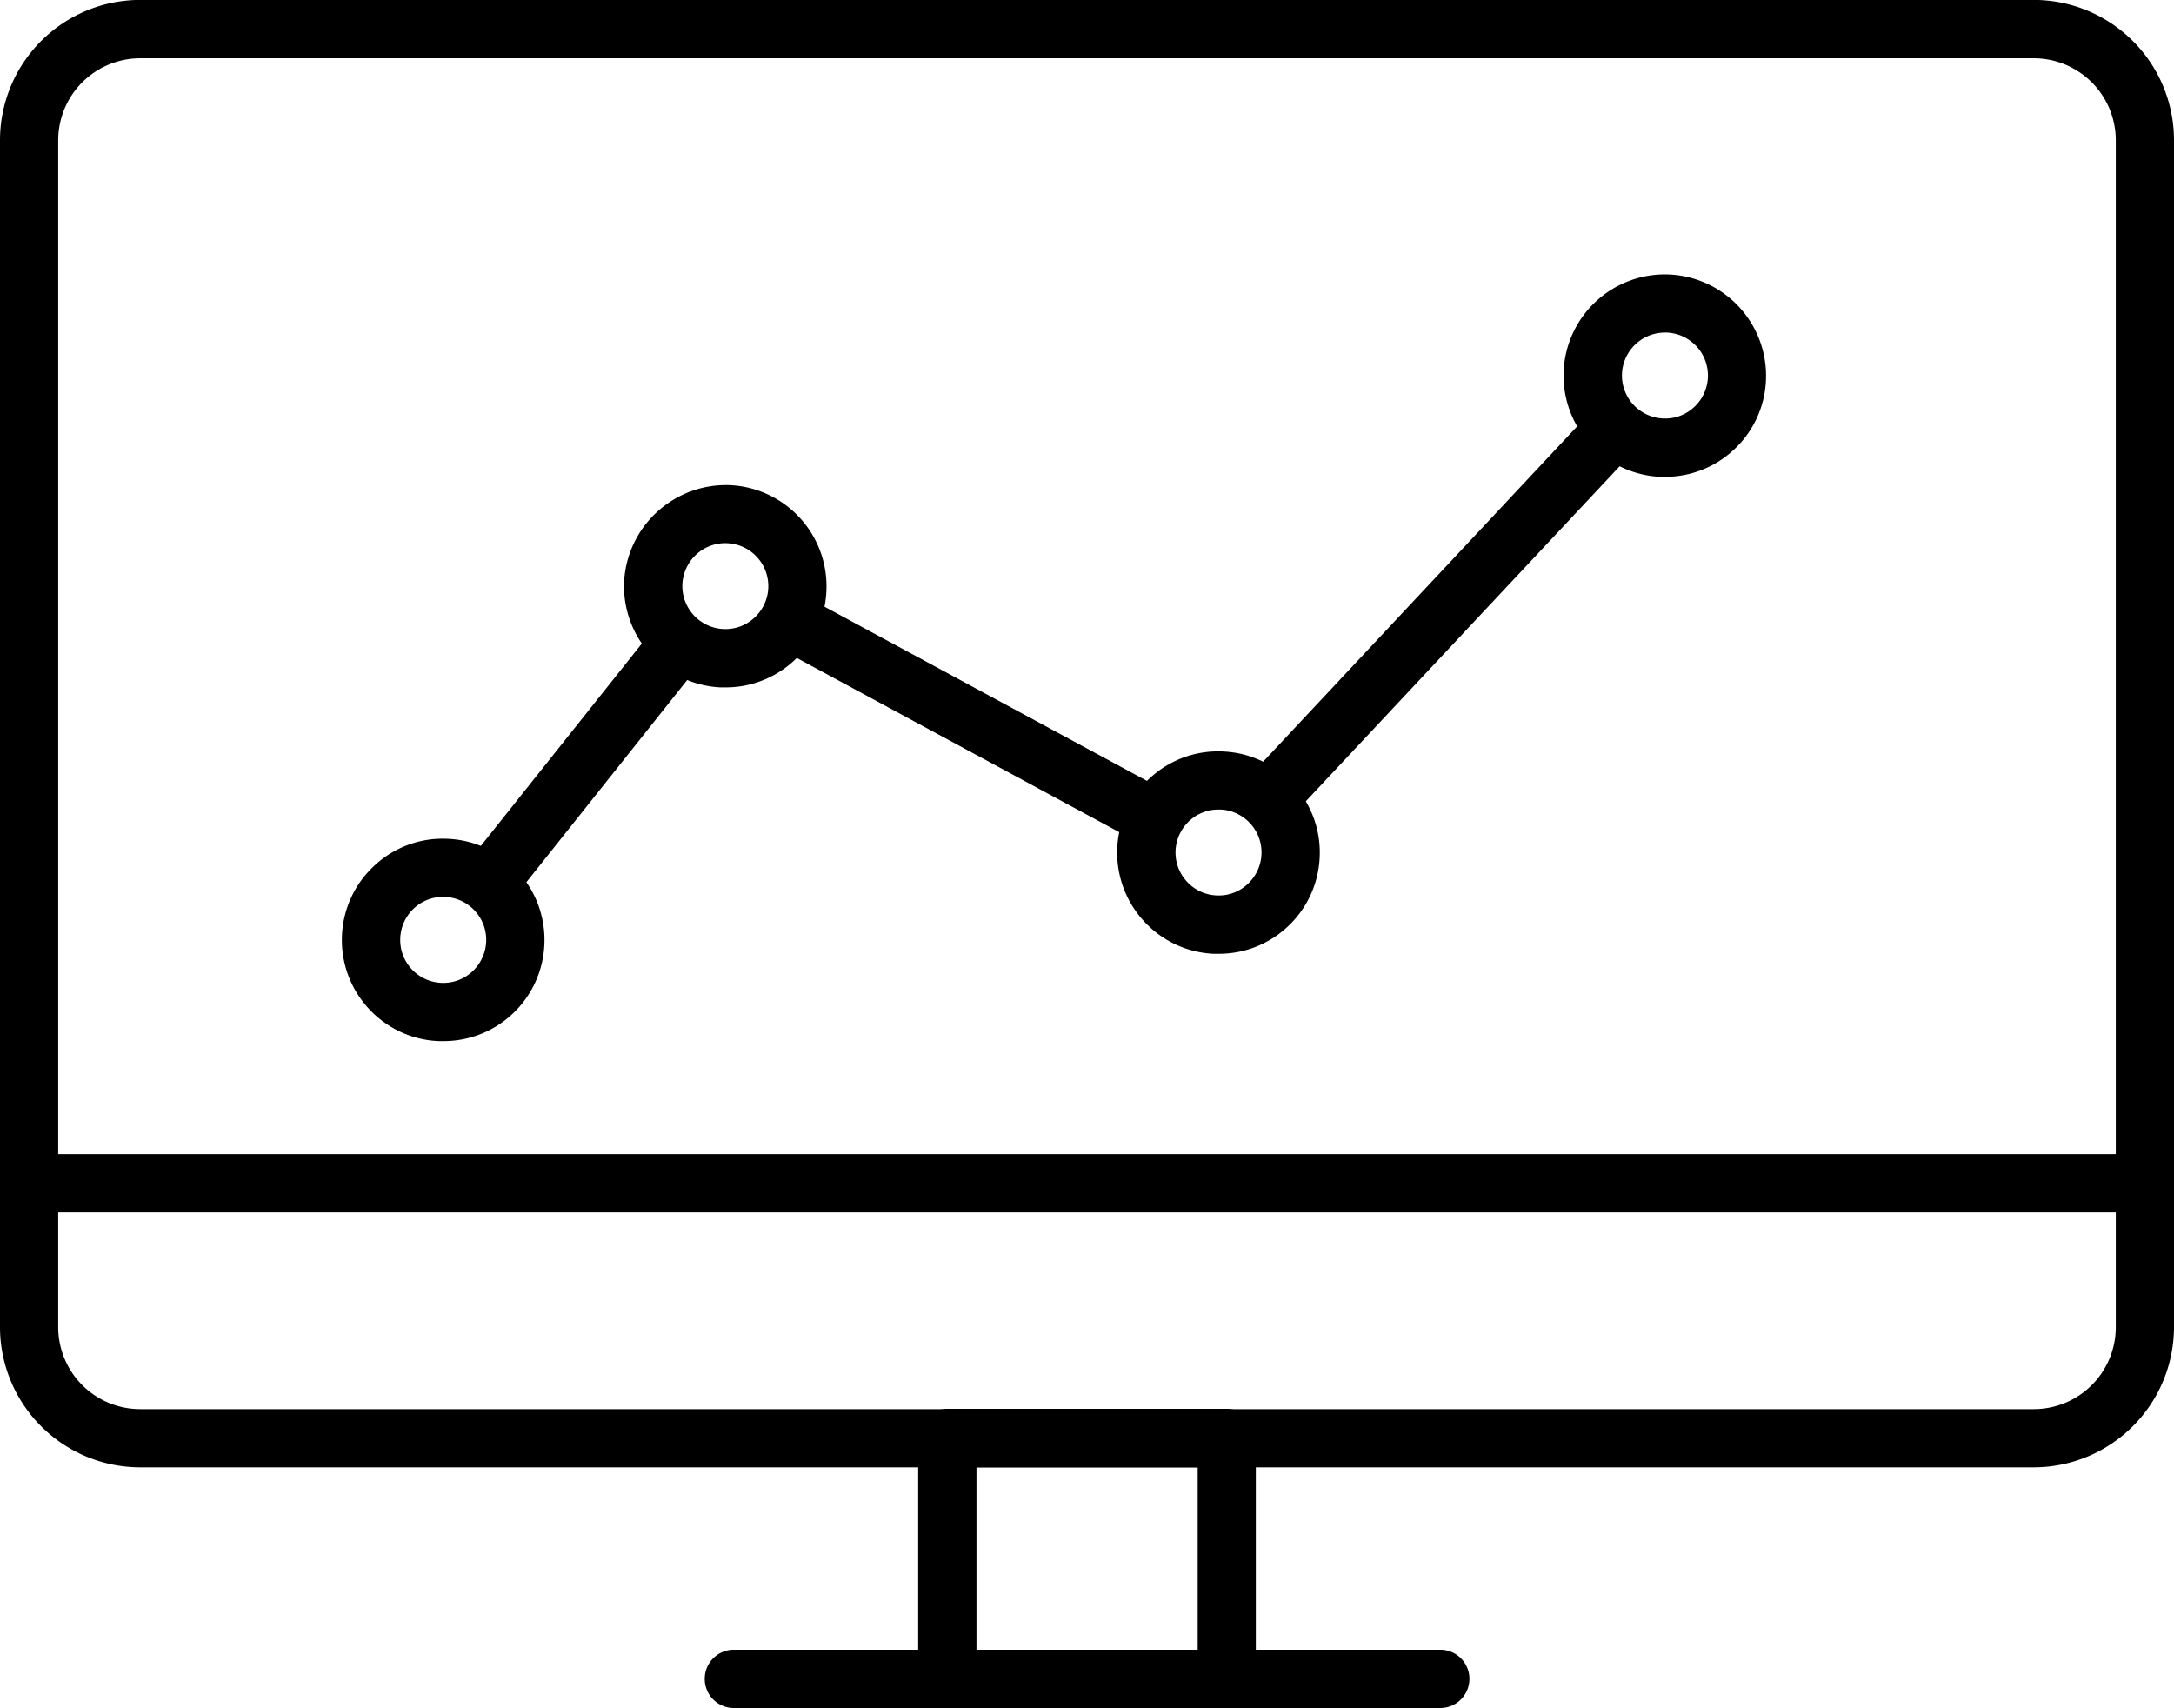
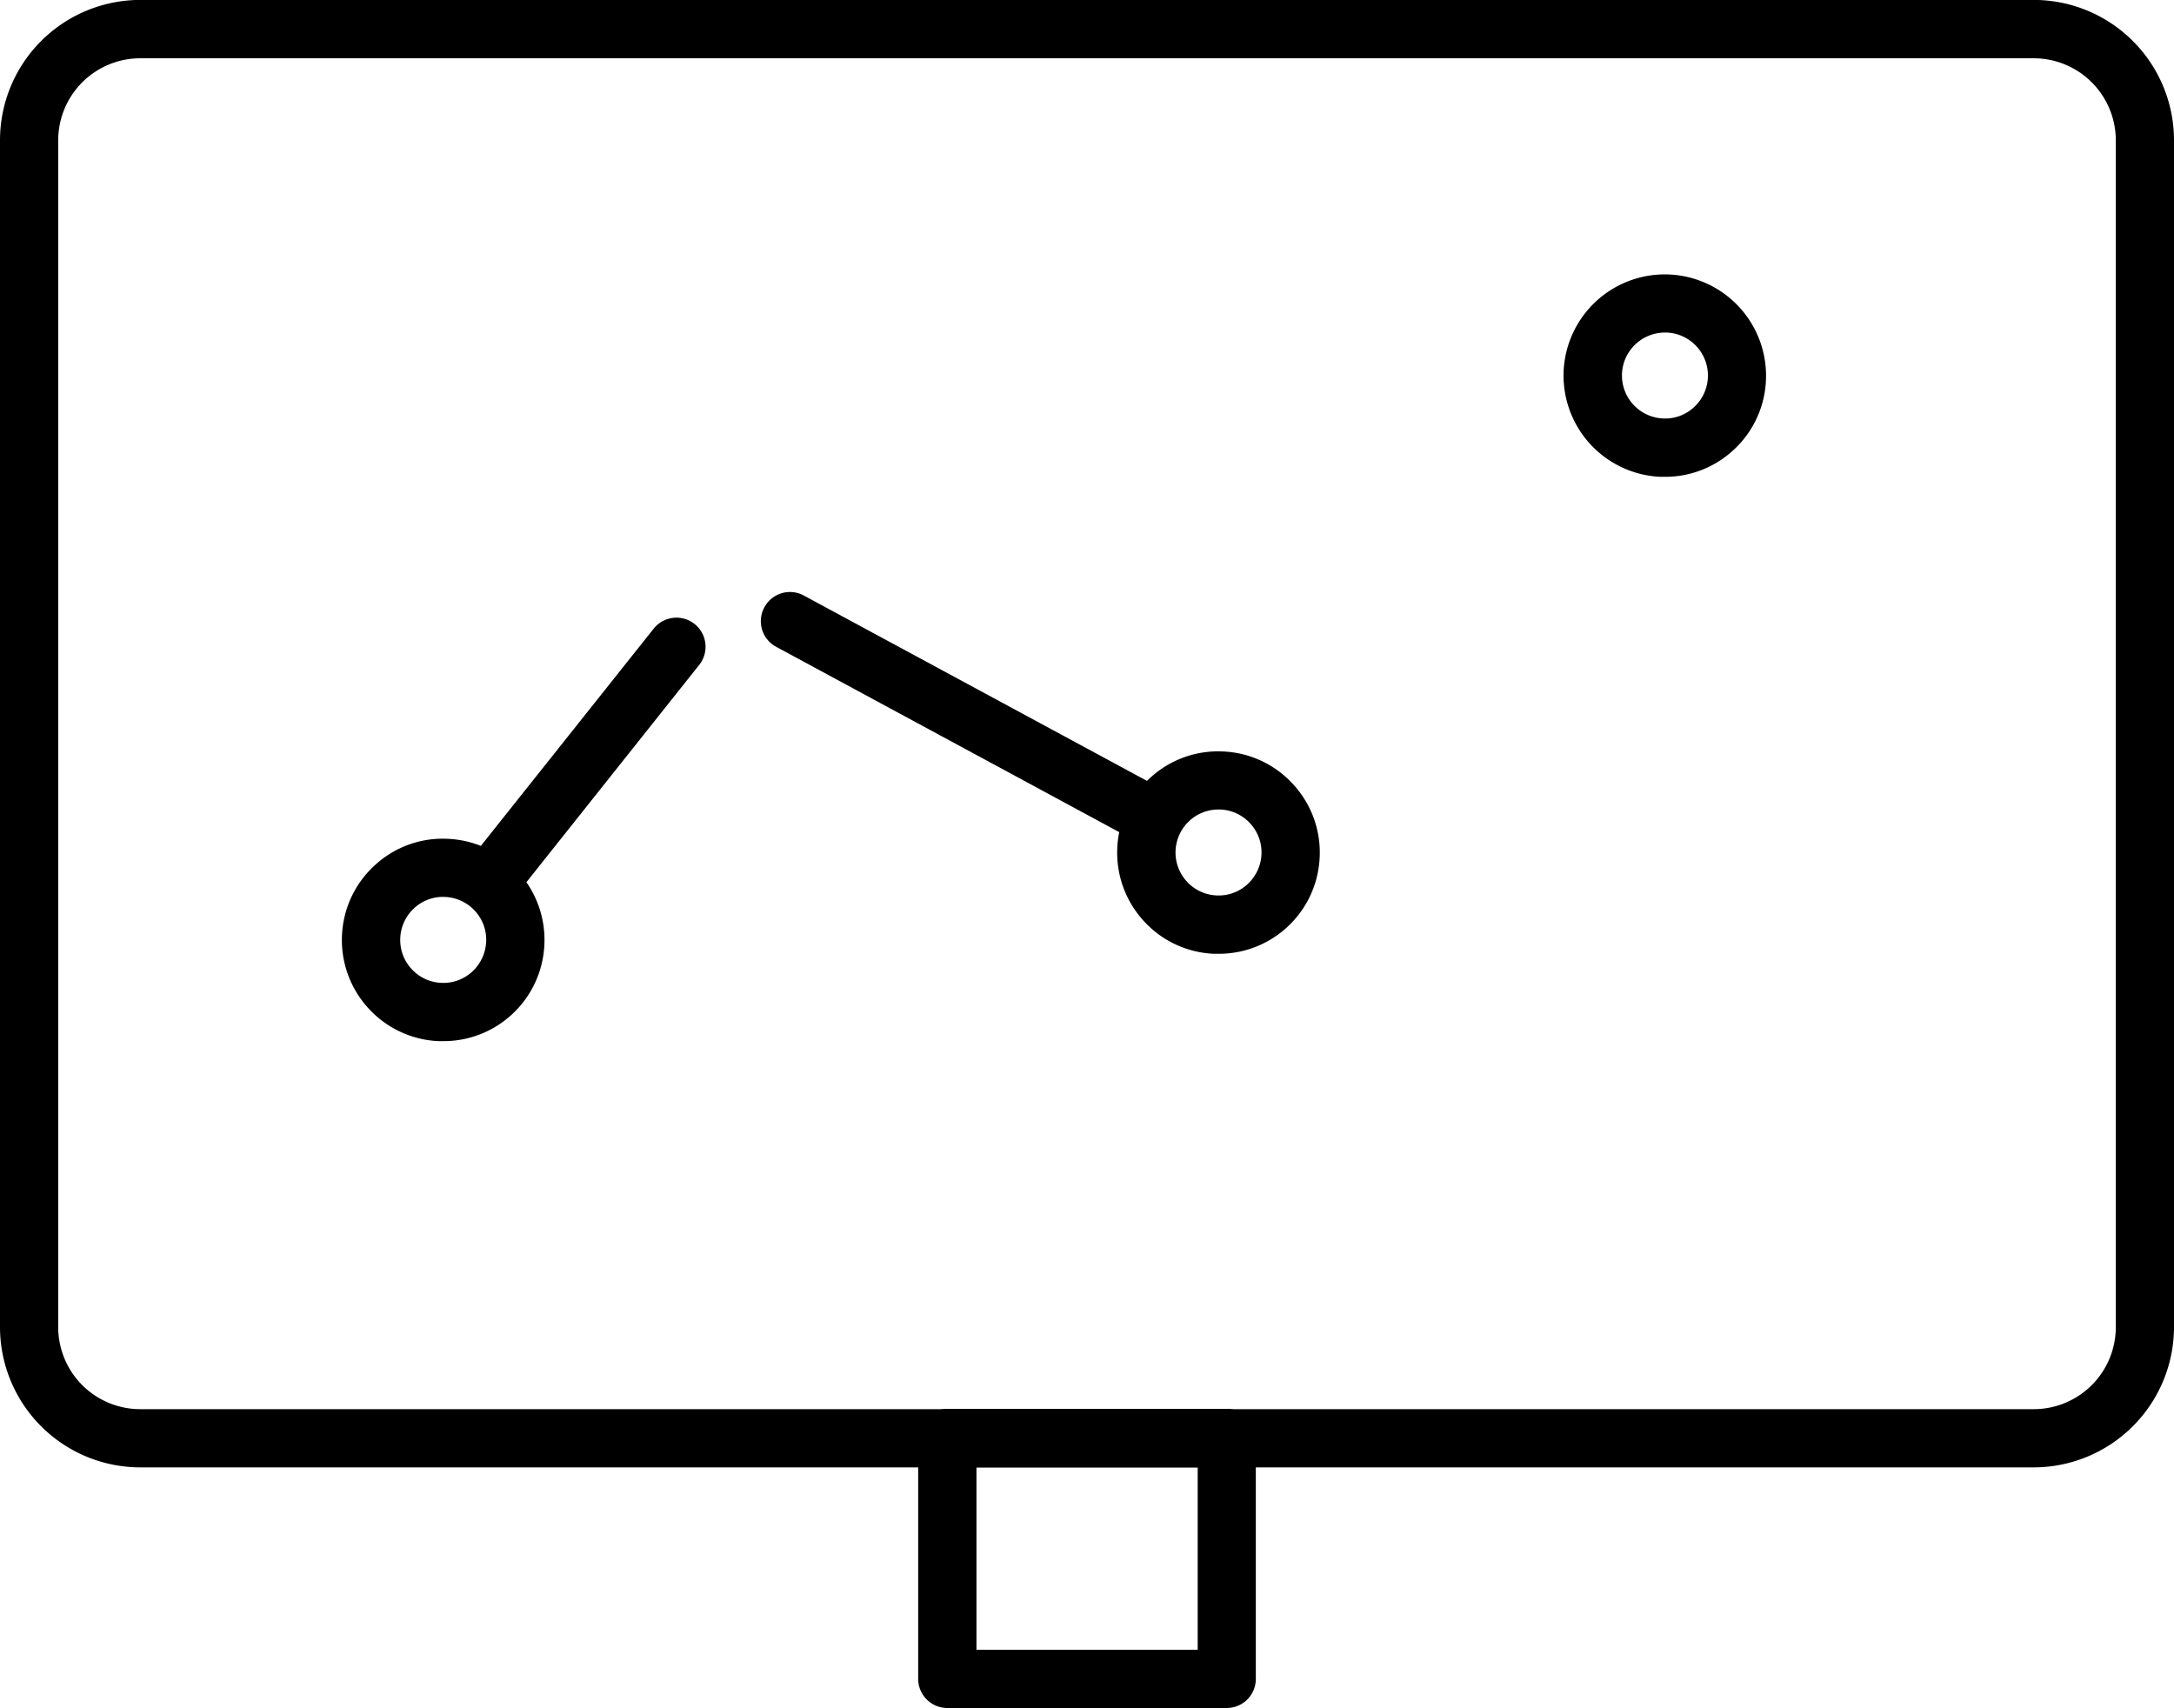
<svg xmlns="http://www.w3.org/2000/svg" width="28.498" height="22.388" viewBox="0 0 28.498 22.388">
  <g transform="translate(-2210.085 311.78)">
    <g transform="translate(2210.085 -311.78)">
      <g transform="translate(0 0)">
        <path d="M2255.314-272.18h-24.822a1.84,1.84,0,0,1-1.838-1.839v-15.558a1.84,1.84,0,0,1,1.838-1.838h24.822a1.84,1.84,0,0,1,1.838,1.838v15.558A1.841,1.841,0,0,1,2255.314-272.18Zm-24.822-18.47a1.076,1.076,0,0,0-1.075,1.074v15.558a1.076,1.076,0,0,0,1.075,1.075h24.822a1.076,1.076,0,0,0,1.075-1.075v-15.558a1.076,1.076,0,0,0-1.075-1.074Z" transform="translate(-2228.654 291.414)" />
      </g>
      <g transform="translate(12.036 18.47)">
        <path d="M2251.815-258.161h-3.664a.382.382,0,0,1-.381-.382V-261.7a.382.382,0,0,1,.381-.382h3.664a.382.382,0,0,1,.381.382v3.154A.381.381,0,0,1,2251.815-258.161Zm-3.281-.763h2.9v-2.391h-2.9Z" transform="translate(-2247.77 262.079)" />
      </g>
      <g transform="translate(0 15.128)">
-         <path d="M2256.771-266.623h-27.735a.382.382,0,0,1-.382-.382.382.382,0,0,1,.382-.382h27.735a.382.382,0,0,1,.381.382A.382.382,0,0,1,2256.771-266.623Z" transform="translate(-2228.654 267.387)" />
-       </g>
+         </g>
      <g transform="translate(9.238 21.625)">
-         <path d="M2252.967-256.306h-9.259a.381.381,0,0,1-.382-.382.381.381,0,0,1,.382-.382h9.259a.382.382,0,0,1,.383.382A.382.382,0,0,1,2252.967-256.306Z" transform="translate(-2243.326 257.069)" />
-       </g>
+         </g>
      <g transform="translate(4.481 3.595)">
        <g transform="translate(11.808 1.699)">
-           <path d="M2254.907-277.5a.381.381,0,0,1-.261-.1.381.381,0,0,1-.018-.54l4.447-4.748a.381.381,0,0,1,.54-.018.382.382,0,0,1,.018.54l-4.448,4.748A.381.381,0,0,1,2254.907-277.5Z" transform="translate(-2254.525 283.007)" />
-         </g>
+           </g>
        <g transform="translate(5.493 4.165)">
          <path d="M2249.569-275.791a.374.374,0,0,1-.181-.046l-4.693-2.535a.381.381,0,0,1-.154-.518.381.381,0,0,1,.517-.154l4.693,2.535a.382.382,0,0,1,.155.518A.382.382,0,0,1,2249.569-275.791Z" transform="translate(-2244.495 279.09)" />
        </g>
        <g transform="translate(1.618 4.501)">
-           <path d="M2238.722-274.793a.379.379,0,0,1-.237-.083.383.383,0,0,1-.061-.536l2.387-3a.382.382,0,0,1,.536-.061.382.382,0,0,1,.061.536l-2.386,3A.381.381,0,0,1,2238.722-274.793Z" transform="translate(-2238.341 278.556)" />
+           <path d="M2238.722-274.793a.379.379,0,0,1-.237-.083.383.383,0,0,1-.061-.536l2.387-3a.382.382,0,0,1,.536-.061.382.382,0,0,1,.061.536l-2.386,3A.381.381,0,0,1,2238.722-274.793" transform="translate(-2238.341 278.556)" />
        </g>
        <g transform="translate(0 7.4)">
          <path d="M2237.1-271.3h-.061a1.321,1.321,0,0,1-.92-.431,1.323,1.323,0,0,1-.346-.955,1.32,1.32,0,0,1,.431-.92,1.311,1.311,0,0,1,.955-.346,1.318,1.318,0,0,1,.921.431,1.322,1.322,0,0,1,.346.955,1.321,1.321,0,0,1-.43.92A1.319,1.319,0,0,1,2237.1-271.3Zm0-1.891a.559.559,0,0,0-.38.147.565.565,0,0,0-.183.391.56.56,0,0,0,.147.406.56.56,0,0,0,.39.183.558.558,0,0,0,.406-.147.567.567,0,0,0,.183-.391h0a.559.559,0,0,0-.147-.405.562.562,0,0,0-.391-.183Z" transform="translate(-2235.771 273.952)" />
        </g>
        <g transform="translate(3.699 2.76)">
-           <path d="M2242.974-278.666l-.06,0a1.329,1.329,0,0,1-1.267-1.385,1.339,1.339,0,0,1,1.386-1.266,1.328,1.328,0,0,1,1.266,1.385,1.316,1.316,0,0,1-.431.921A1.318,1.318,0,0,1,2242.974-278.666Zm0-1.891a.565.565,0,0,0-.563.538.564.564,0,0,0,.538.588.556.556,0,0,0,.405-.147.564.564,0,0,0,.183-.39.564.564,0,0,0-.537-.588Z" transform="translate(-2241.646 281.321)" />
-         </g>
+           </g>
        <g transform="translate(10.164 6.253)">
          <path d="M2253.242-273.119h-.061a1.317,1.317,0,0,1-.92-.431,1.323,1.323,0,0,1-.346-.955,1.318,1.318,0,0,1,.431-.92,1.314,1.314,0,0,1,.955-.346,1.317,1.317,0,0,1,.92.431,1.318,1.318,0,0,1,.347.955,1.321,1.321,0,0,1-.43.92A1.319,1.319,0,0,1,2253.242-273.119Zm0-1.891a.559.559,0,0,0-.38.147.565.565,0,0,0-.183.391.562.562,0,0,0,.147.405.56.56,0,0,0,.39.183.555.555,0,0,0,.406-.147.565.565,0,0,0,.183-.391h0a.56.56,0,0,0-.147-.405.56.56,0,0,0-.391-.183Z" transform="translate(-2251.914 275.773)" />
        </g>
        <g transform="translate(16.016)">
          <path d="M2262.536-283.05h-.061a1.329,1.329,0,0,1-1.267-1.386,1.328,1.328,0,0,1,1.386-1.266,1.329,1.329,0,0,1,1.266,1.386,1.316,1.316,0,0,1-.431.92A1.316,1.316,0,0,1,2262.536-283.05Zm0-1.891a.564.564,0,0,0-.563.538.564.564,0,0,0,.538.588.553.553,0,0,0,.405-.147.561.561,0,0,0,.183-.391.564.564,0,0,0-.538-.588Zm.944.606h0Z" transform="translate(-2261.208 285.705)" />
        </g>
      </g>
    </g>
  </g>
</svg>